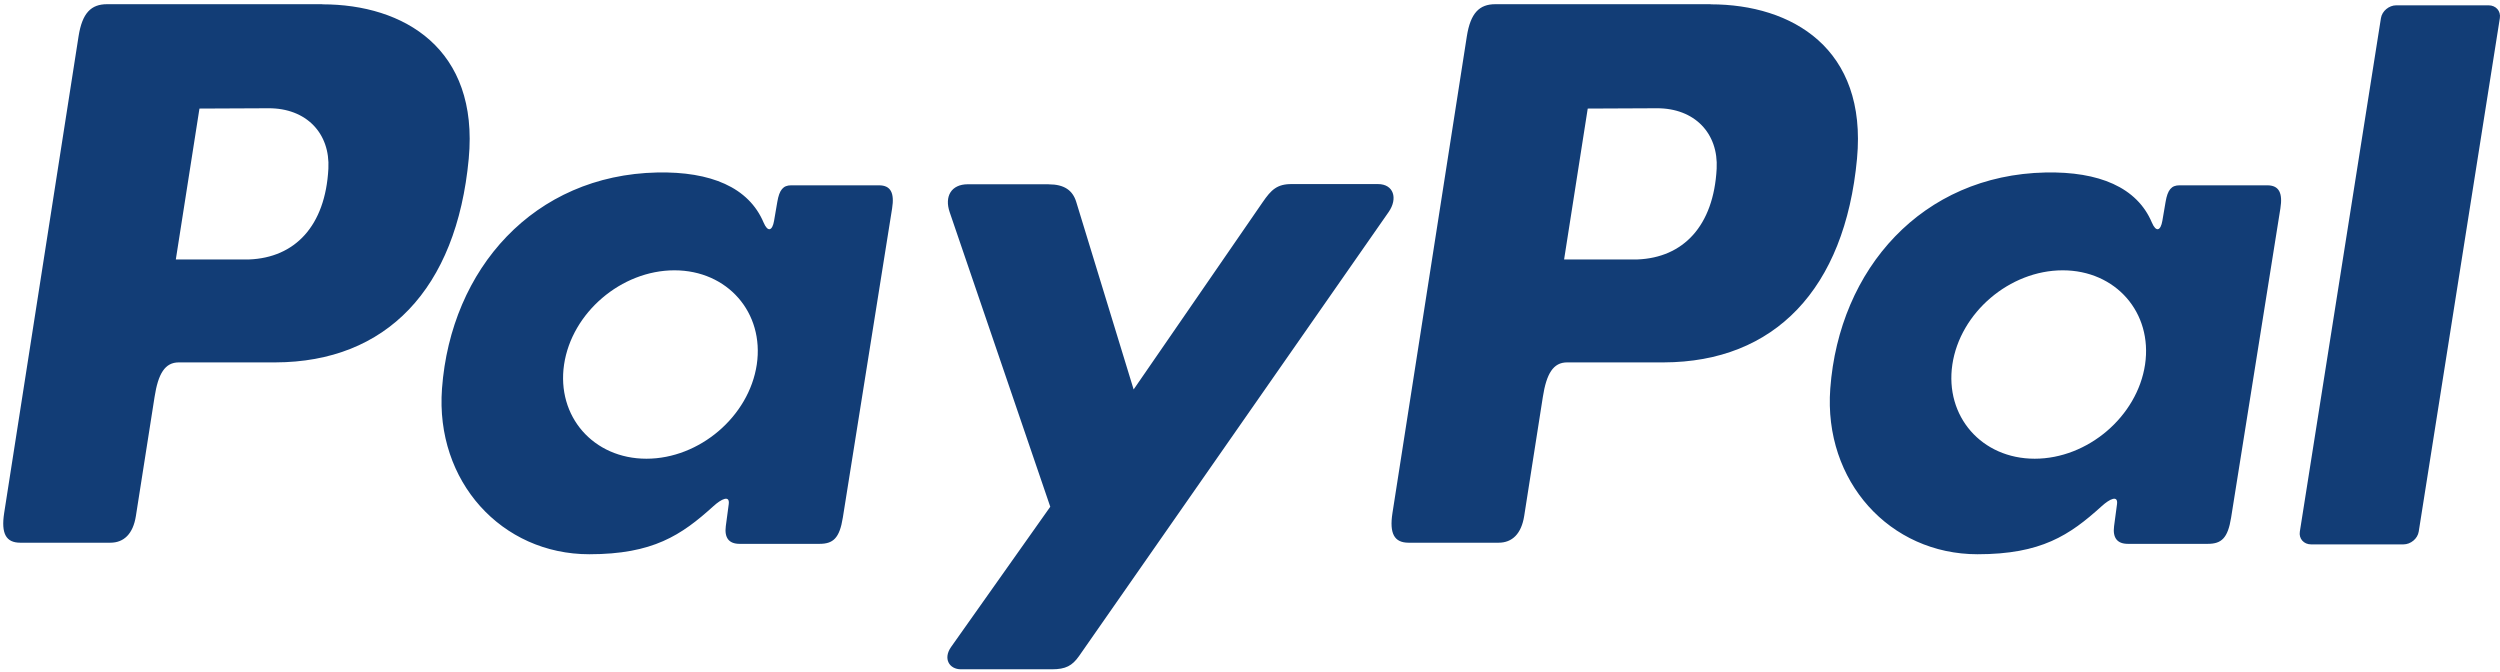
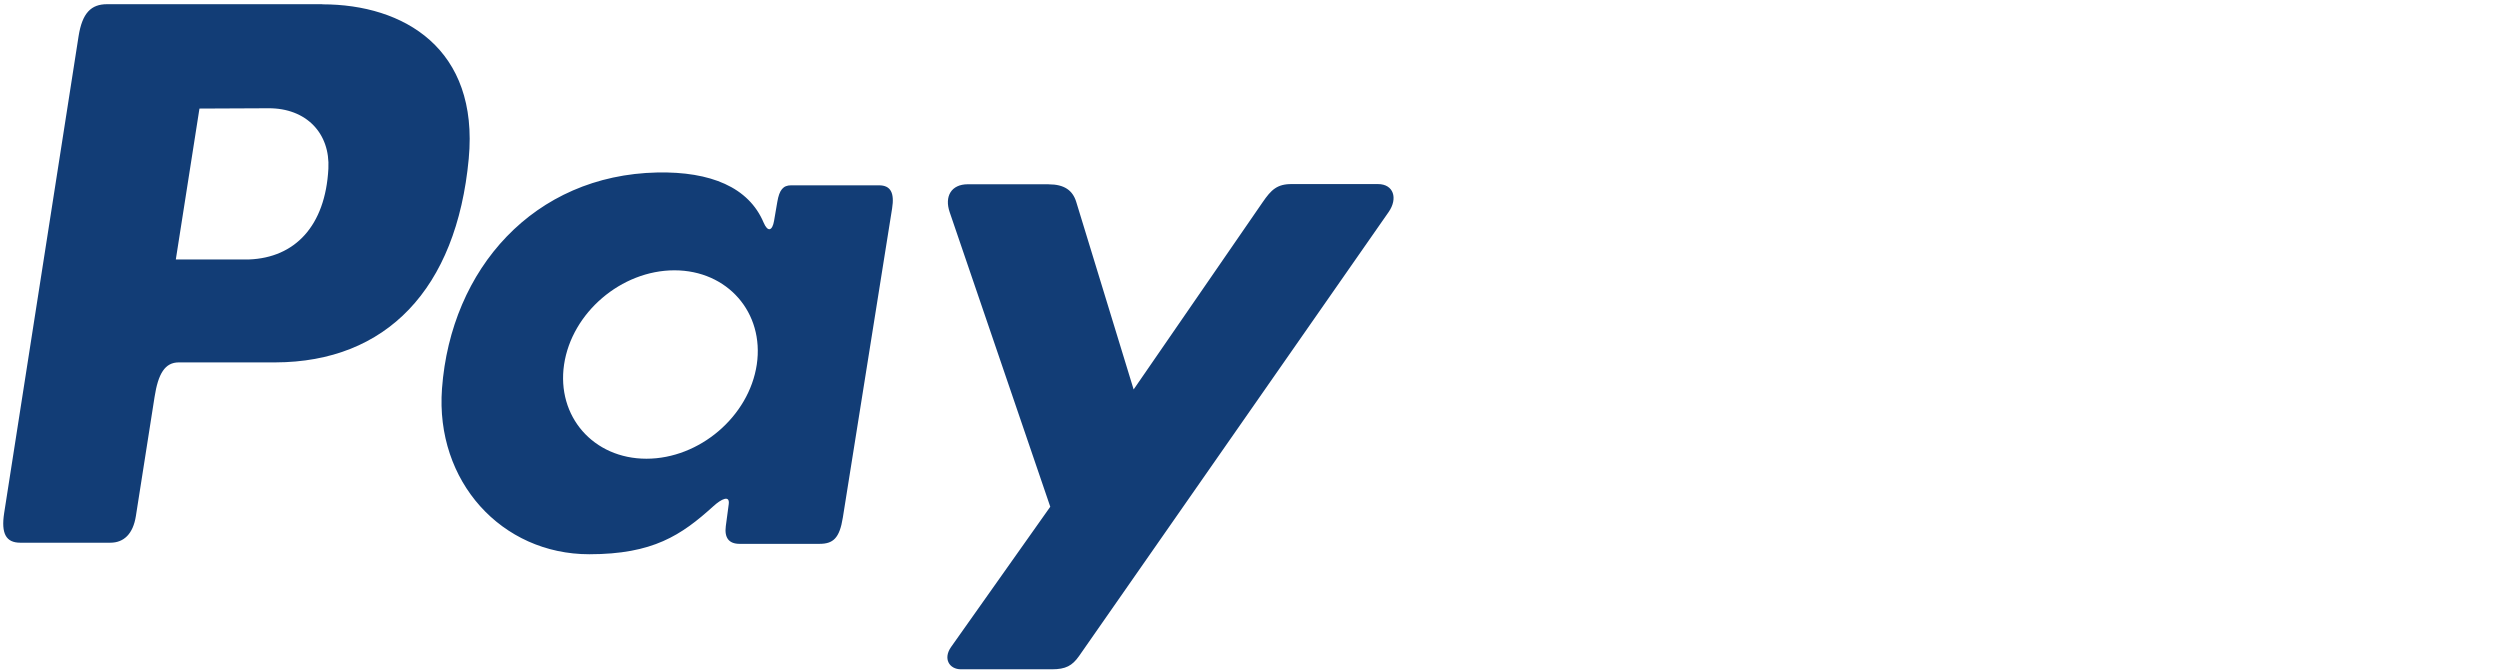
<svg xmlns="http://www.w3.org/2000/svg" width="119" height="32" viewBox="0 0 119 32" fill="none">
  <path fill-rule="evenodd" clip-rule="evenodd" d="M15.343 0.206C19.222 0.206 22.802 2.31 22.312 7.554C21.73 13.772 18.379 17.235 13.108 17.25H8.511C7.849 17.25 7.529 17.79 7.357 18.897L6.469 24.557C6.336 25.412 5.897 25.833 5.25 25.833H0.967C0.284 25.833 0.047 25.397 0.198 24.421L3.739 1.731C3.914 0.615 4.338 0.2 5.095 0.2H15.346L15.343 0.206ZM8.369 12.35H11.856C14.037 12.267 15.486 10.759 15.631 8.032C15.72 6.349 14.584 5.144 12.776 5.153L9.494 5.168L8.369 12.35ZM33.955 24.097C34.346 23.741 34.744 23.557 34.688 23.996L34.548 25.047C34.477 25.596 34.694 25.887 35.204 25.887H39.009C39.65 25.887 39.962 25.628 40.119 24.637L42.464 9.923C42.582 9.184 42.401 8.821 41.84 8.821H37.659C37.282 8.821 37.098 9.032 37 9.608L36.845 10.513C36.765 10.985 36.549 11.068 36.347 10.593C35.638 8.913 33.827 8.16 31.287 8.21C25.419 8.332 21.463 12.787 21.039 18.497C20.712 22.913 23.876 26.382 28.049 26.382C31.076 26.382 32.429 25.48 33.955 24.097ZM30.77 21.835C28.244 21.835 26.485 19.82 26.85 17.351C27.218 14.882 29.577 12.867 32.103 12.867C34.628 12.867 36.388 14.882 36.023 17.351C35.655 19.82 33.296 21.835 30.77 21.835ZM49.913 8.771H46.069C45.274 8.771 44.951 9.353 45.203 10.095L49.993 24.121L45.274 30.793C44.879 31.35 45.185 31.858 45.74 31.858H50.076C50.723 31.858 51.038 31.692 51.364 31.226L66.097 10.095C66.551 9.445 66.337 8.762 65.592 8.762H61.493C60.79 8.756 60.508 9.035 60.104 9.623L53.961 18.538L51.228 9.608C51.058 9.059 50.658 8.774 49.919 8.774L49.913 8.771Z" fill="#123D76" />
-   <path fill-rule="evenodd" clip-rule="evenodd" d="M81.425 0.206C85.305 0.206 88.884 2.31 88.394 7.554C87.812 13.772 84.462 17.235 79.191 17.25H74.594C73.932 17.25 73.611 17.79 73.439 18.897L72.552 24.557C72.418 25.412 71.979 25.833 71.332 25.833H67.049C66.367 25.833 66.129 25.397 66.281 24.421L69.821 1.731C69.996 0.615 70.421 0.2 71.177 0.2H81.428L81.425 0.206ZM74.451 12.35H77.938C80.12 12.267 81.568 10.759 81.713 8.032C81.802 6.349 80.666 5.144 78.858 5.153L75.576 5.168L74.451 12.35ZM100.037 24.097C100.429 23.741 100.826 23.557 100.77 23.996L100.63 25.047C100.559 25.596 100.776 25.887 101.286 25.887H105.091C105.732 25.887 106.044 25.628 106.201 24.637L108.546 9.923C108.664 9.184 108.483 8.821 107.922 8.821H103.741C103.364 8.821 103.18 9.032 103.082 9.608L102.928 10.513C102.847 10.985 102.631 11.068 102.429 10.593C101.72 8.913 99.909 8.16 97.369 8.21C91.501 8.332 87.545 12.787 87.121 18.497C86.794 22.913 89.958 26.382 94.131 26.382C97.158 26.382 98.511 25.48 100.037 24.097ZM96.852 21.835C94.327 21.835 92.567 19.82 92.932 17.351C93.3 14.882 95.659 12.867 98.185 12.867C100.711 12.867 102.471 14.882 102.105 17.351C101.737 19.82 99.378 21.835 96.852 21.835ZM114.401 25.913H110.009C109.659 25.913 109.418 25.64 109.472 25.305L113.333 0.862C113.386 0.526 113.716 0.253 114.063 0.253H118.455C118.806 0.253 119.046 0.526 118.993 0.862L115.131 25.305C115.078 25.64 114.752 25.913 114.401 25.913Z" fill="#123D76" />
</svg>